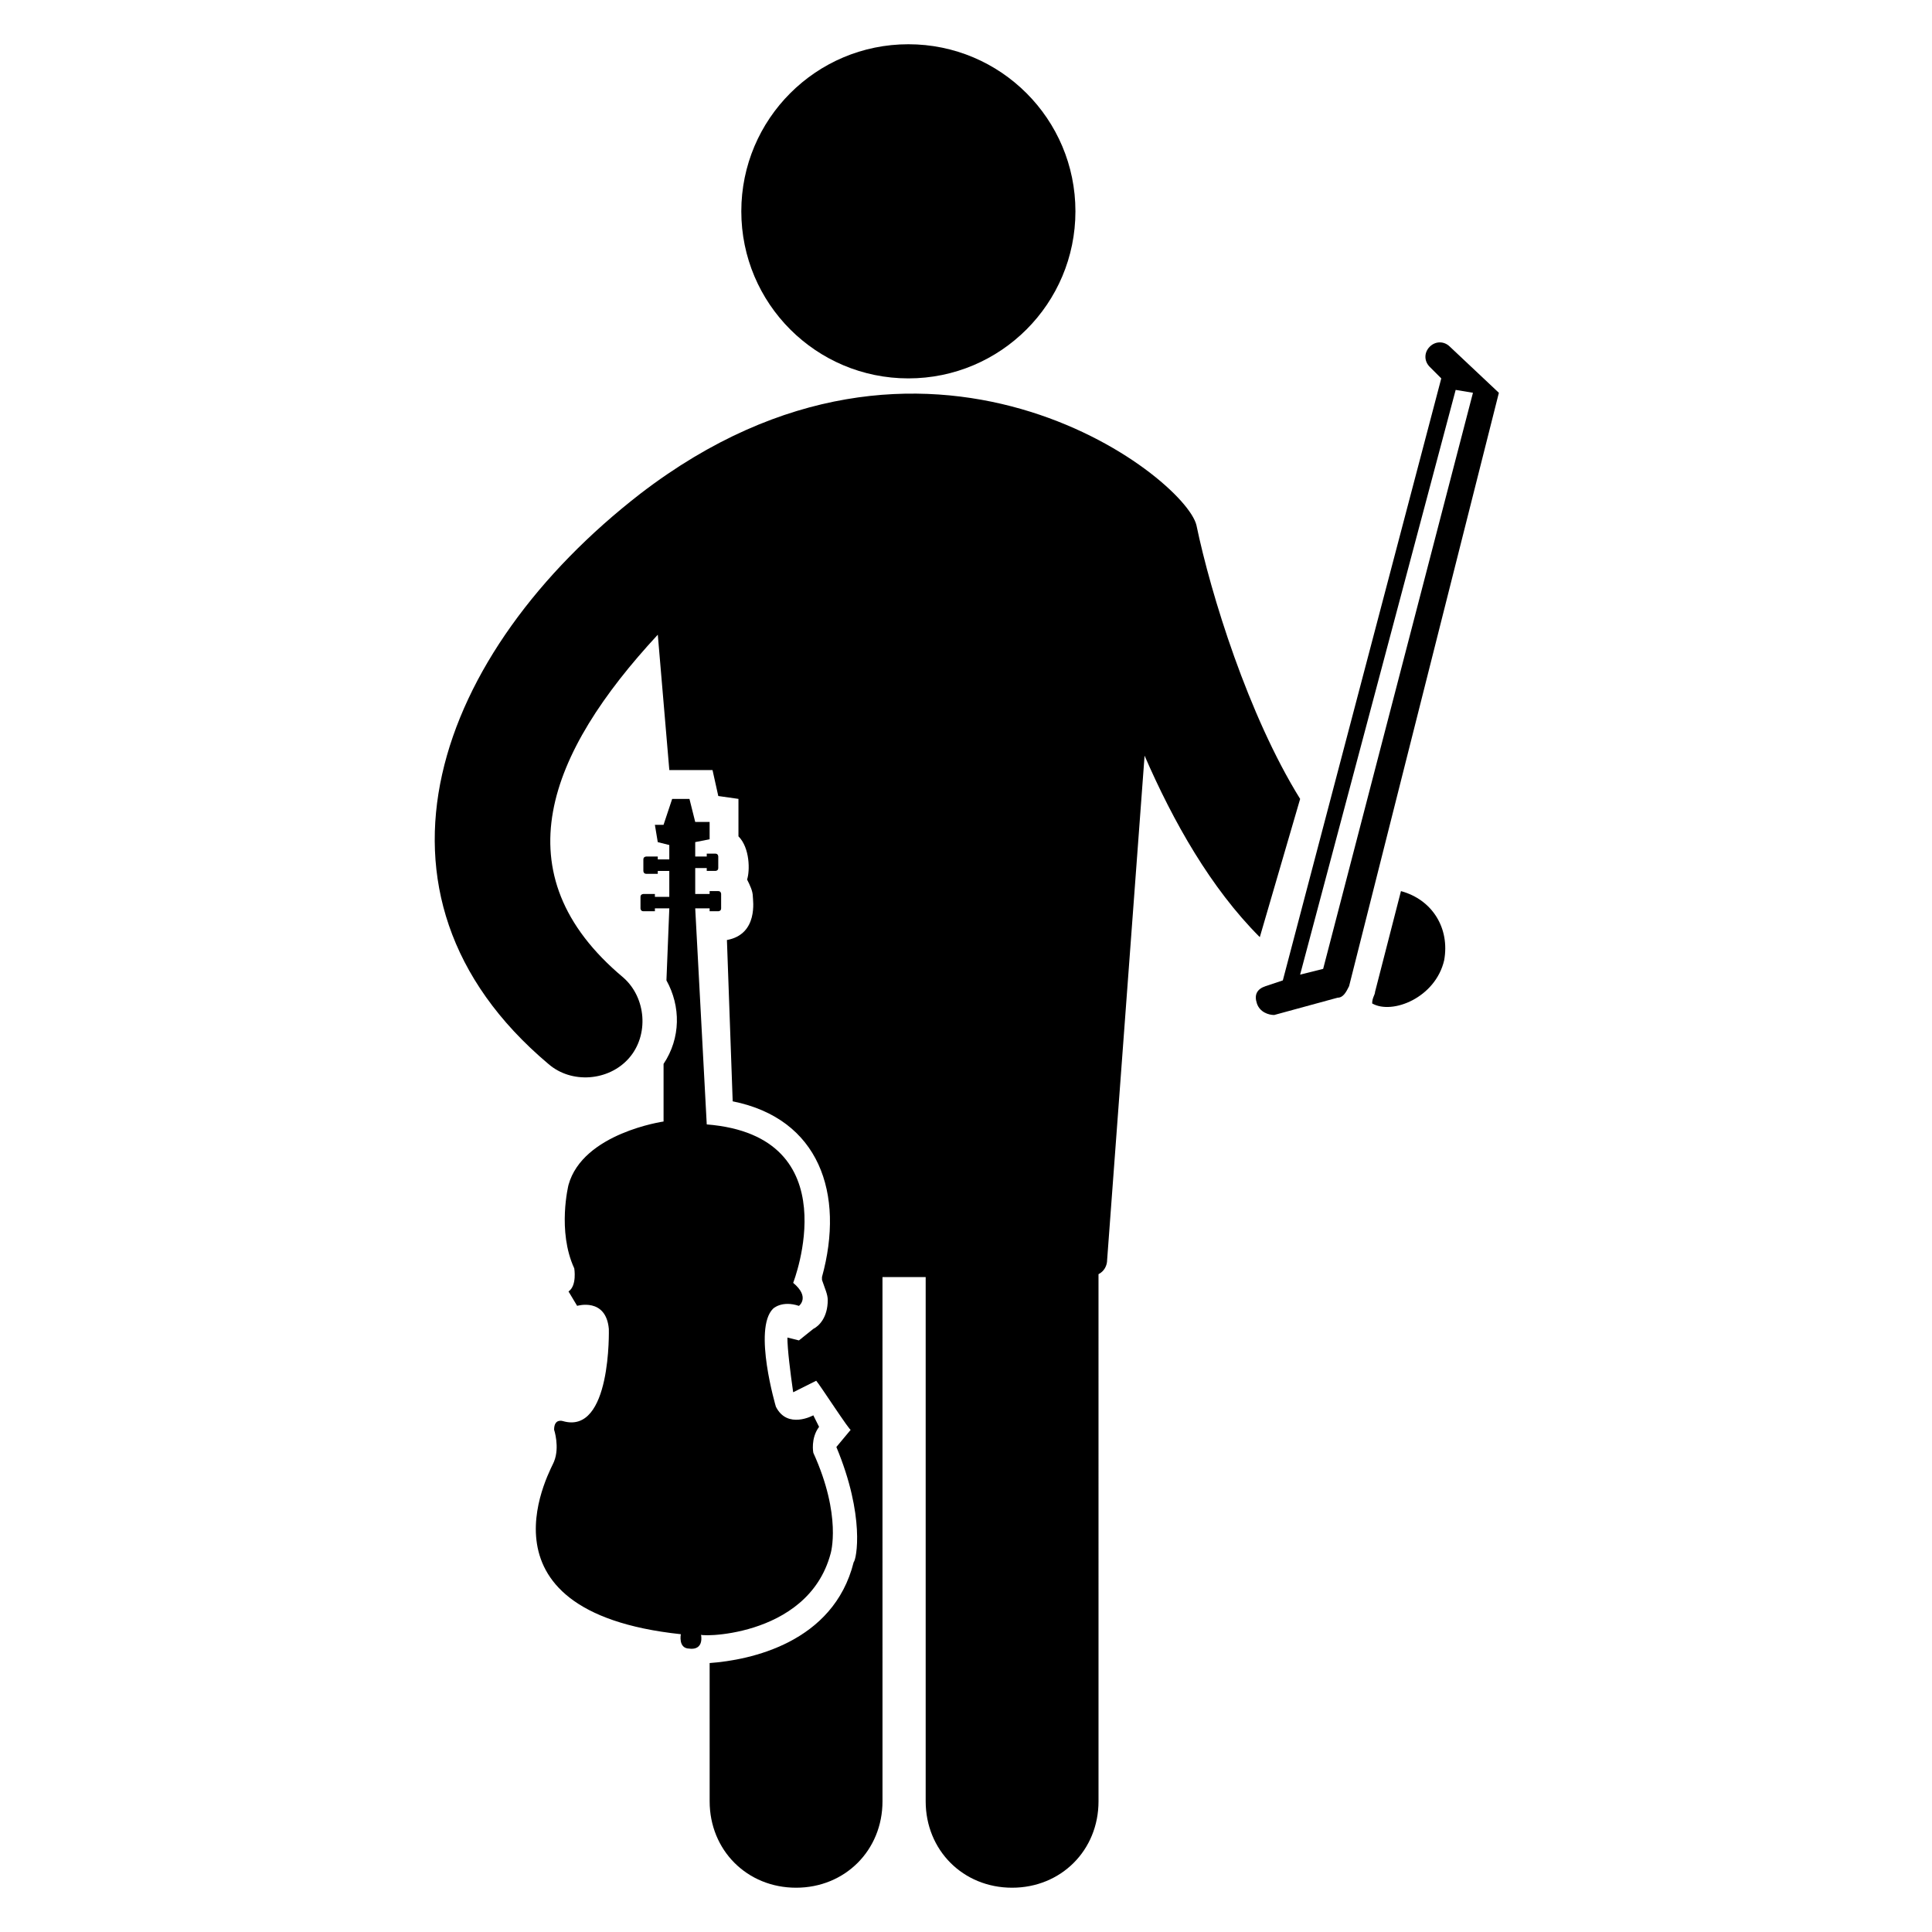
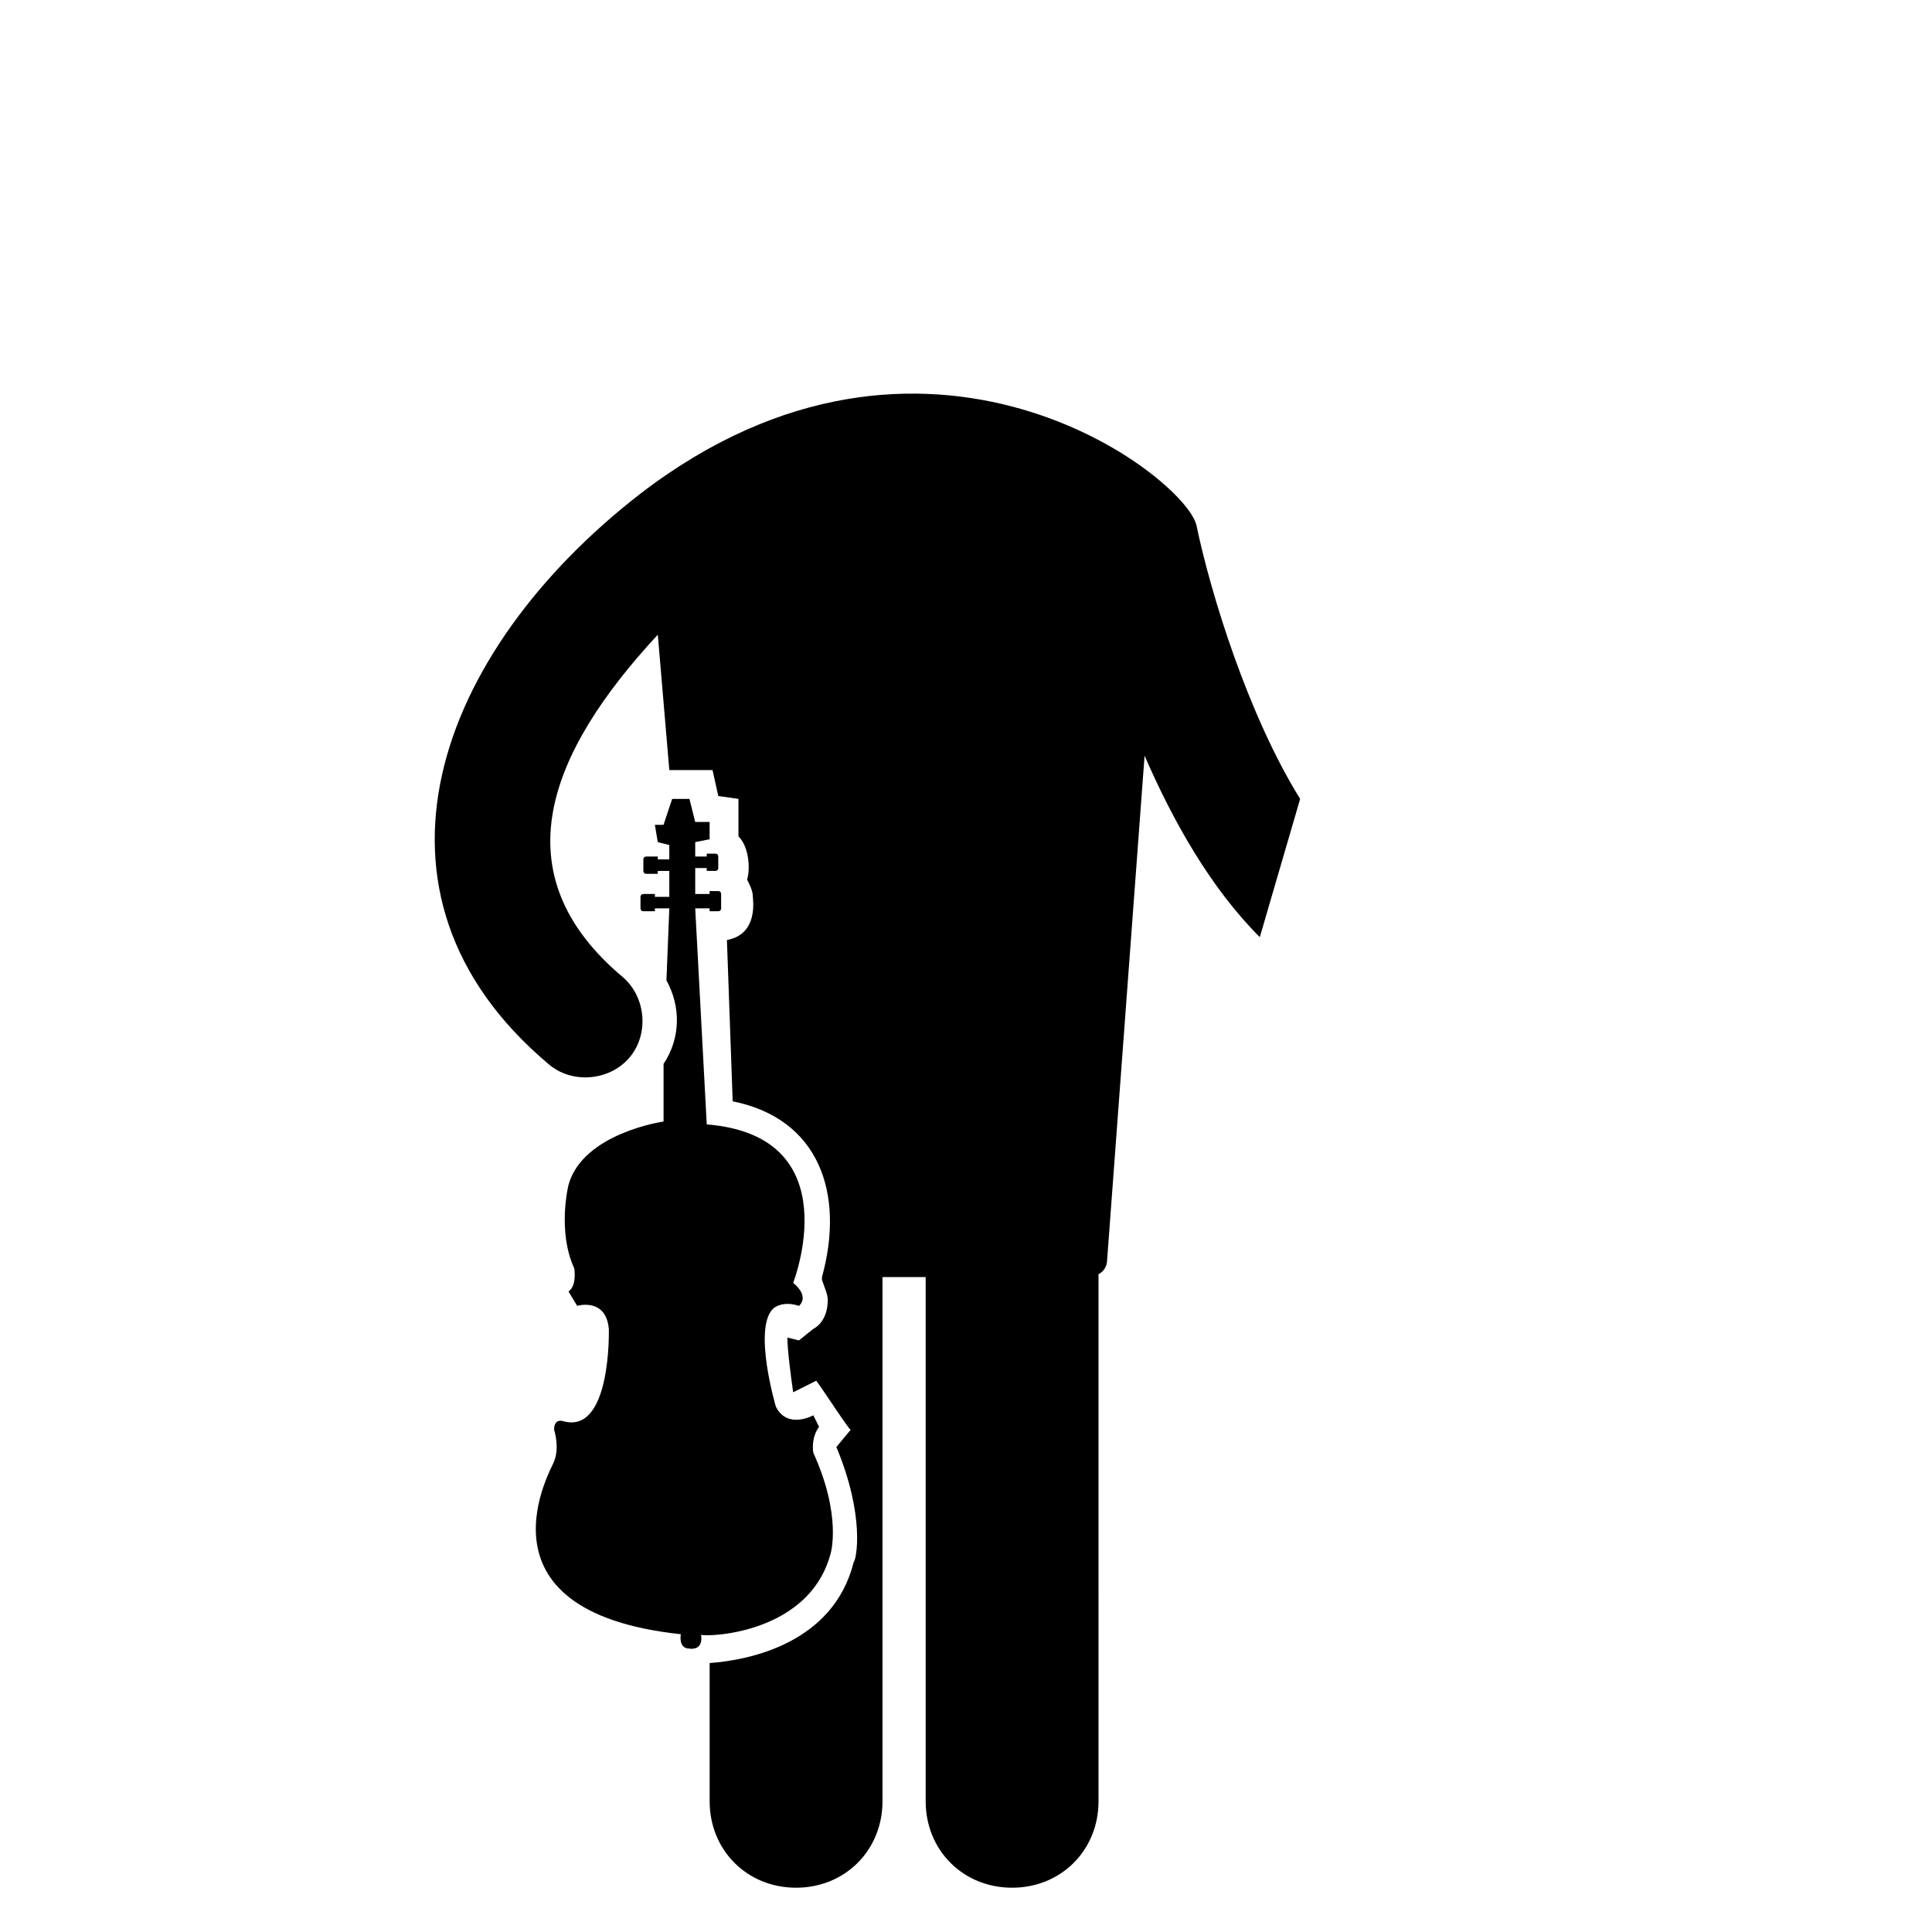
<svg xmlns="http://www.w3.org/2000/svg" fill="#000000" width="800px" height="800px" version="1.1" viewBox="144 144 512 512">
  <g>
-     <path d="m488.55 355.72c-13.742-22.137-23.664-54.199-27.48-72.52-3.055-12.973-71.754-66.406-147.33-8.395-54.199 41.984-77.863 106.11-24.426 151.14 6.106 5.344 16.031 4.582 21.375-1.527 5.344-6.106 4.582-16.031-1.527-21.375-32.824-27.48-19.848-59.543 9.16-90.84l3.055 35.879h11.449l1.527 6.871 5.344 0.762v9.922c3.055 3.055 3.055 9.16 2.289 11.449 0.762 1.527 1.527 3.055 1.527 4.582 0 0.762 1.527 9.922-6.871 11.449l1.527 42.746c22.902 4.582 29.77 24.426 23.664 46.562v0.762c0.762 2.289 1.527 3.816 1.527 5.344 0 4.582-2.289 6.871-3.816 7.633l-3.82 3.062-3.055-0.762c0 3.055 0.762 9.16 1.527 14.504l6.106-3.055c0.762 0.762 9.16 13.742 9.16 12.977l-3.816 4.582c7.633 18.32 5.344 29.77 4.582 30.535-5.344 21.375-27.48 25.953-38.168 26.719l0.004 36.637c0 12.977 9.922 22.902 22.902 22.902 12.977 0 22.902-9.922 22.902-22.902l-0.004-138.93h11.449v138.93c0 12.977 9.922 22.902 22.902 22.902 12.977 0 22.902-9.922 22.902-22.902l-0.004-138.93v-0.762c1.527-0.762 2.289-2.289 2.289-3.816l9.922-133.59c7.633 17.559 17.559 35.113 30.535 48.09z" />
-     <path d="m515.27 380.15-6.871 26.719c0 0.762-0.762 1.527-0.762 3.055 5.344 3.055 16.793-1.527 19.082-11.449 1.527-8.402-3.055-16.035-11.449-18.324z" />
-     <path d="m429 200c0 24.453-19.82 44.277-44.273 44.277-24.449 0-44.273-19.824-44.273-44.277 0-24.449 19.824-44.273 44.273-44.273 24.453 0 44.273 19.824 44.273 44.273" />
+     <path d="m488.55 355.72c-13.742-22.137-23.664-54.199-27.48-72.52-3.055-12.973-71.754-66.406-147.33-8.395-54.199 41.984-77.863 106.11-24.426 151.14 6.106 5.344 16.031 4.582 21.375-1.527 5.344-6.106 4.582-16.031-1.527-21.375-32.824-27.48-19.848-59.543 9.16-90.84l3.055 35.879h11.449l1.527 6.871 5.344 0.762v9.922c3.055 3.055 3.055 9.16 2.289 11.449 0.762 1.527 1.527 3.055 1.527 4.582 0 0.762 1.527 9.922-6.871 11.449l1.527 42.746c22.902 4.582 29.77 24.426 23.664 46.562v0.762c0.762 2.289 1.527 3.816 1.527 5.344 0 4.582-2.289 6.871-3.816 7.633l-3.82 3.062-3.055-0.762c0 3.055 0.762 9.16 1.527 14.504l6.106-3.055c0.762 0.762 9.16 13.742 9.16 12.977l-3.816 4.582c7.633 18.32 5.344 29.77 4.582 30.535-5.344 21.375-27.48 25.953-38.168 26.719l0.004 36.637c0 12.977 9.922 22.902 22.902 22.902 12.977 0 22.902-9.922 22.902-22.902l-0.004-138.93h11.449v138.93c0 12.977 9.922 22.902 22.902 22.902 12.977 0 22.902-9.922 22.902-22.902l-0.004-138.93v-0.762c1.527-0.762 2.289-2.289 2.289-3.816l9.922-133.59c7.633 17.559 17.559 35.113 30.535 48.09" />
    <path d="m364.12 555.72s3.055-9.922-4.582-26.719c0 0-0.762-3.816 1.527-6.871l-1.527-3.055s-6.871 3.816-9.922-2.289c0 0-6.106-20.609-0.762-25.953 0 0 2.289-2.289 6.871-0.762 0 0 3.055-2.289-1.527-6.106 0 0 15.266-38.93-22.902-41.984l-3.055-57.254h3.816v0.762h2.289s0.762 0 0.762-0.762v-3.816s0-0.762-0.762-0.762h-2.289v0.762h-3.816v-6.871h3.055v0.762h2.289s0.762 0 0.762-0.762v-3.055s0-0.762-0.762-0.762h-2.289v0.762h-3.055v-3.816l3.816-0.762v-4.582l-3.816 0.004-1.527-6.106h-4.582l-2.289 6.871h-2.289l0.762 4.582 3.055 0.762v3.816h-3.055v-0.762h-3.055s-0.762 0-0.762 0.762v3.055s0 0.762 0.762 0.762h3.055v-0.762h3.055v6.871h-3.816v-0.762h-3.055s-0.762 0-0.762 0.762v3.047s0 0.762 0.762 0.762h3.055l0.004-0.762h3.816l-0.762 19.082c3.816 6.871 3.816 15.266-0.762 22.137v15.266s-21.375 3.055-25.191 16.793c0 0-3.055 12.215 1.527 22.137 0 0 0.762 4.582-1.527 6.106l2.289 3.816s7.633-2.289 8.398 6.106c0 0 0.762 28.242-12.215 24.426 0 0-2.289-0.762-2.289 2.289 0 0 1.527 4.582 0 8.398 0 0.762-23.664 39.695 33.586 45.801 0 0-0.762 3.816 2.289 3.816 0 0 3.816 0.762 3.055-3.816-2.293 0.773 28.242 1.535 34.348-21.363z" />
-     <path d="m528.24 235.88c-1.527-1.527-3.816-1.527-5.344 0-1.527 1.527-1.527 3.816 0 5.344l3.055 3.055-41.988 159.54-4.582 1.527c-2.289 0.762-3.055 2.289-2.289 4.582 0.762 2.289 3.055 3.055 4.582 3.055l16.793-4.582c1.527 0 2.289-1.527 3.055-3.055l39.695-157.25zm-33.59 164.88-6.106 1.527 41.223-154.96 4.582 0.762z" />
  </g>
</svg>